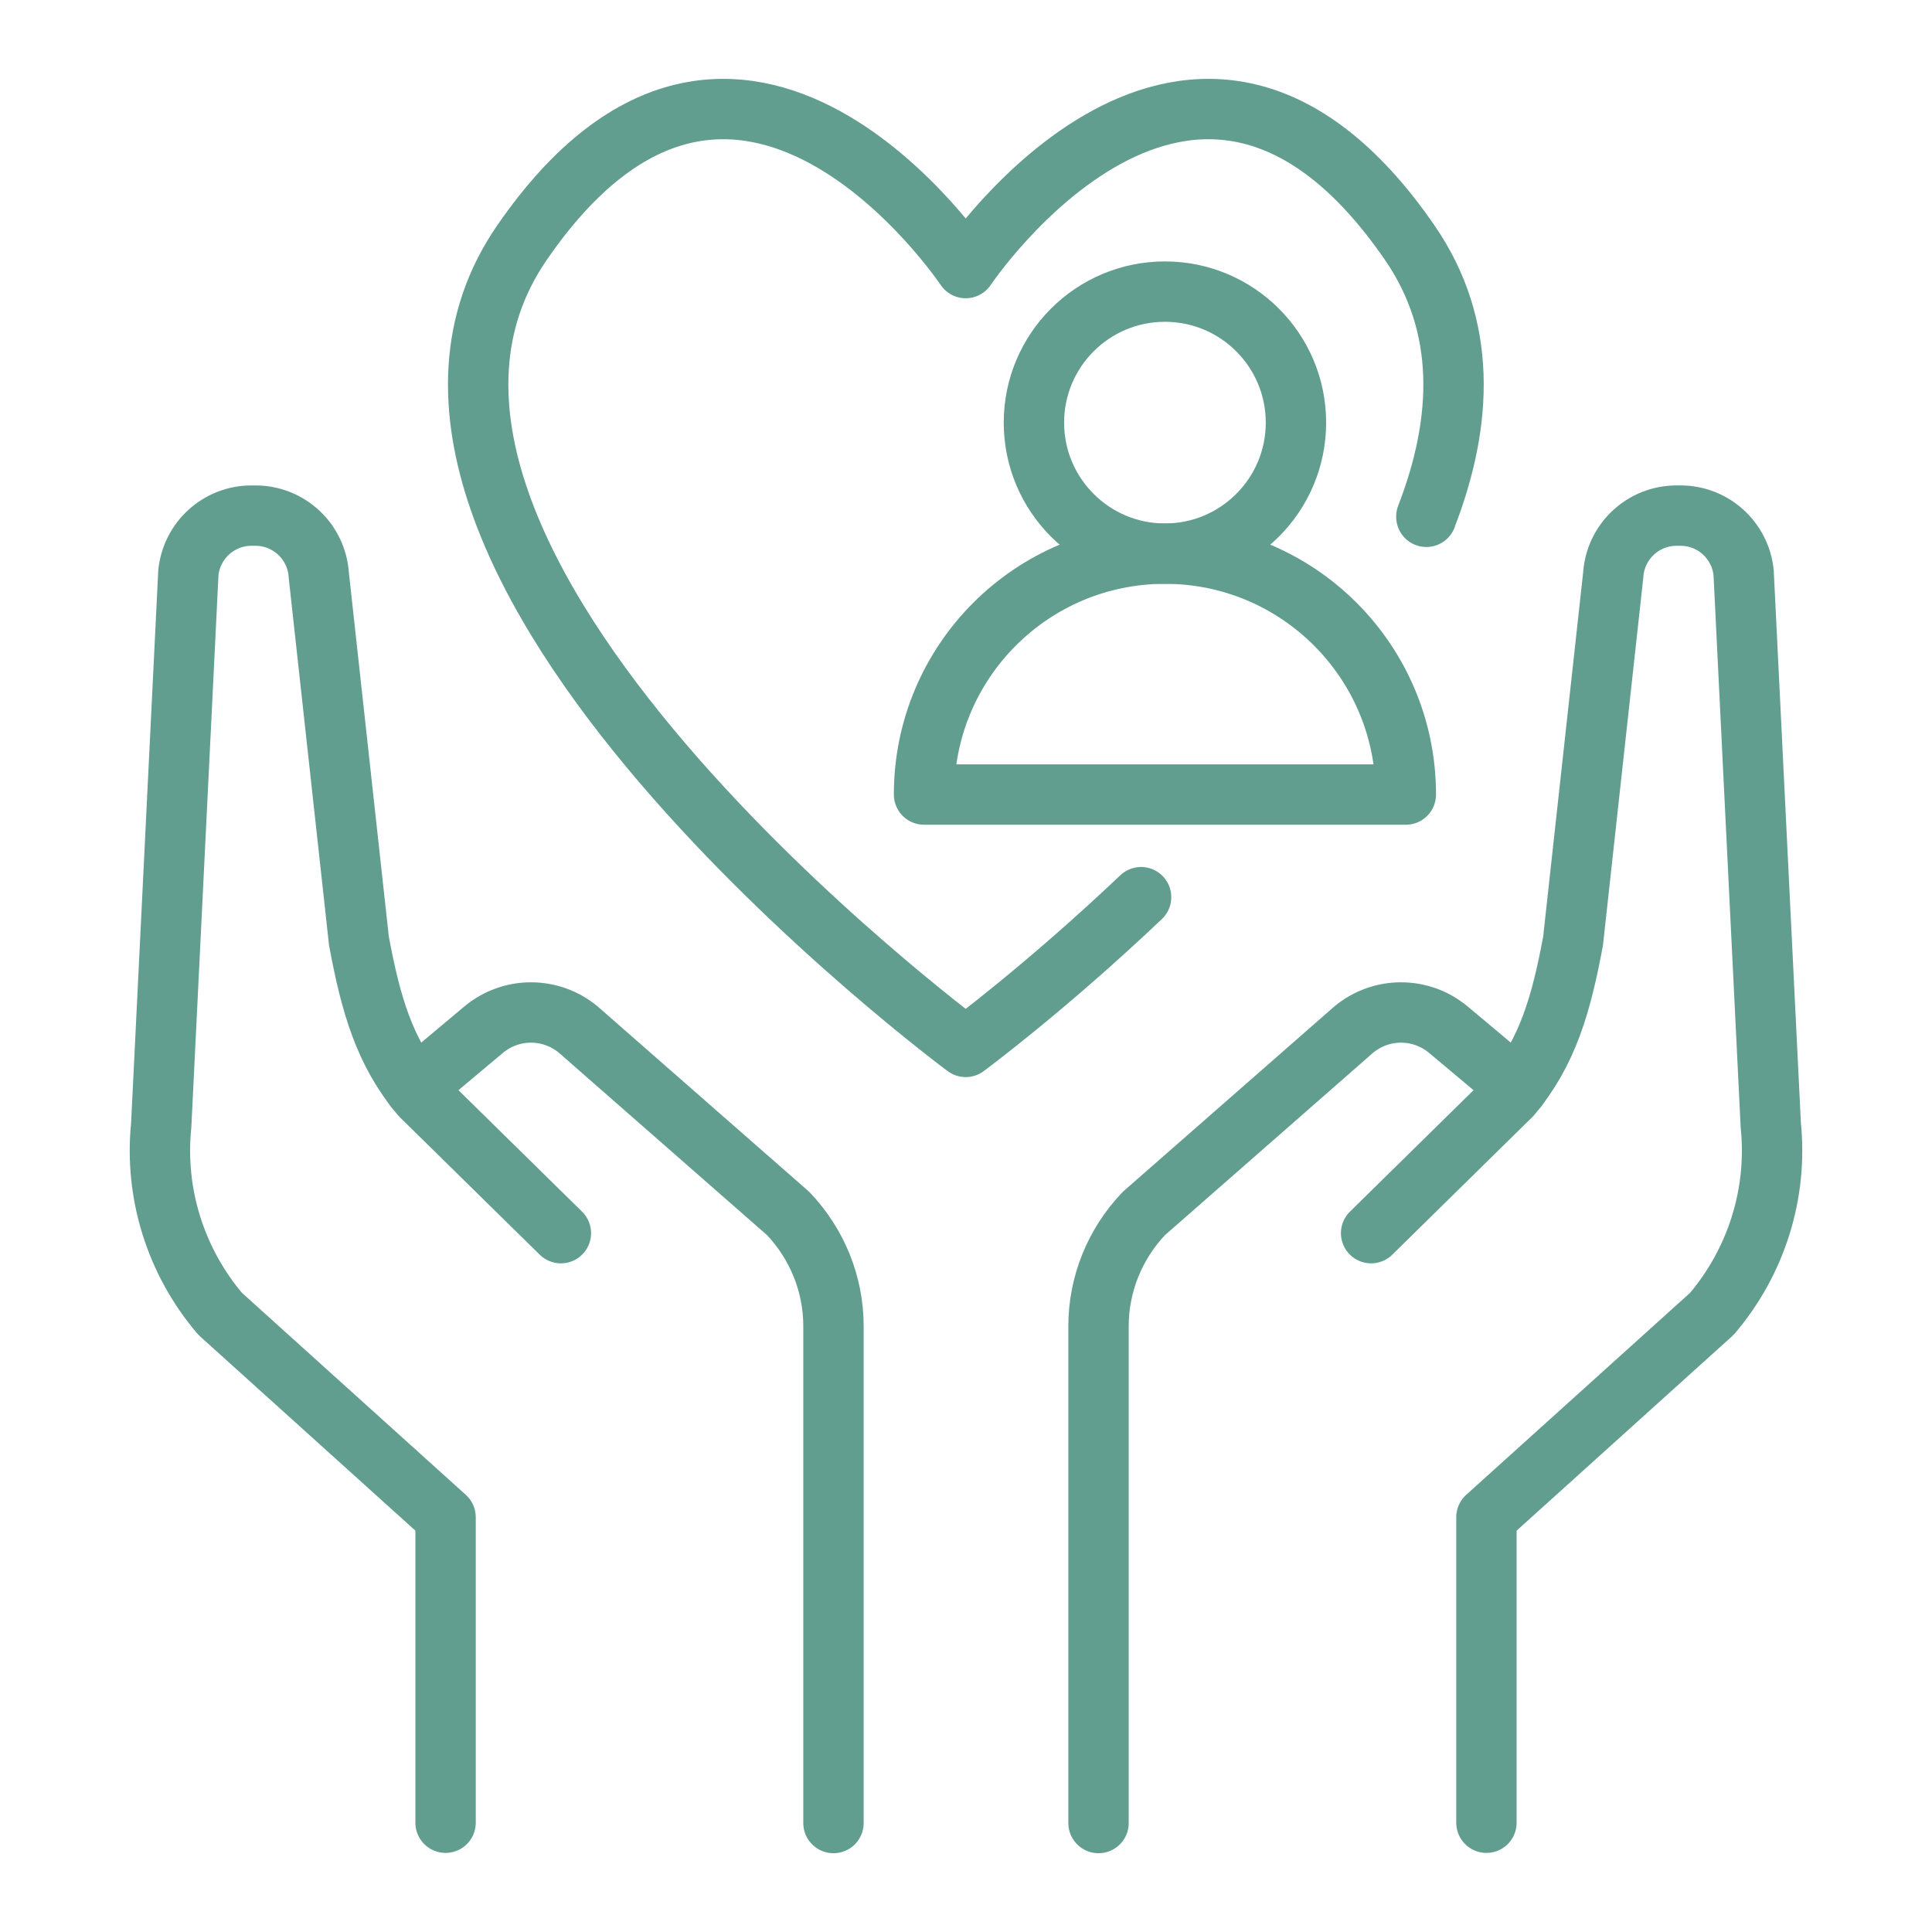
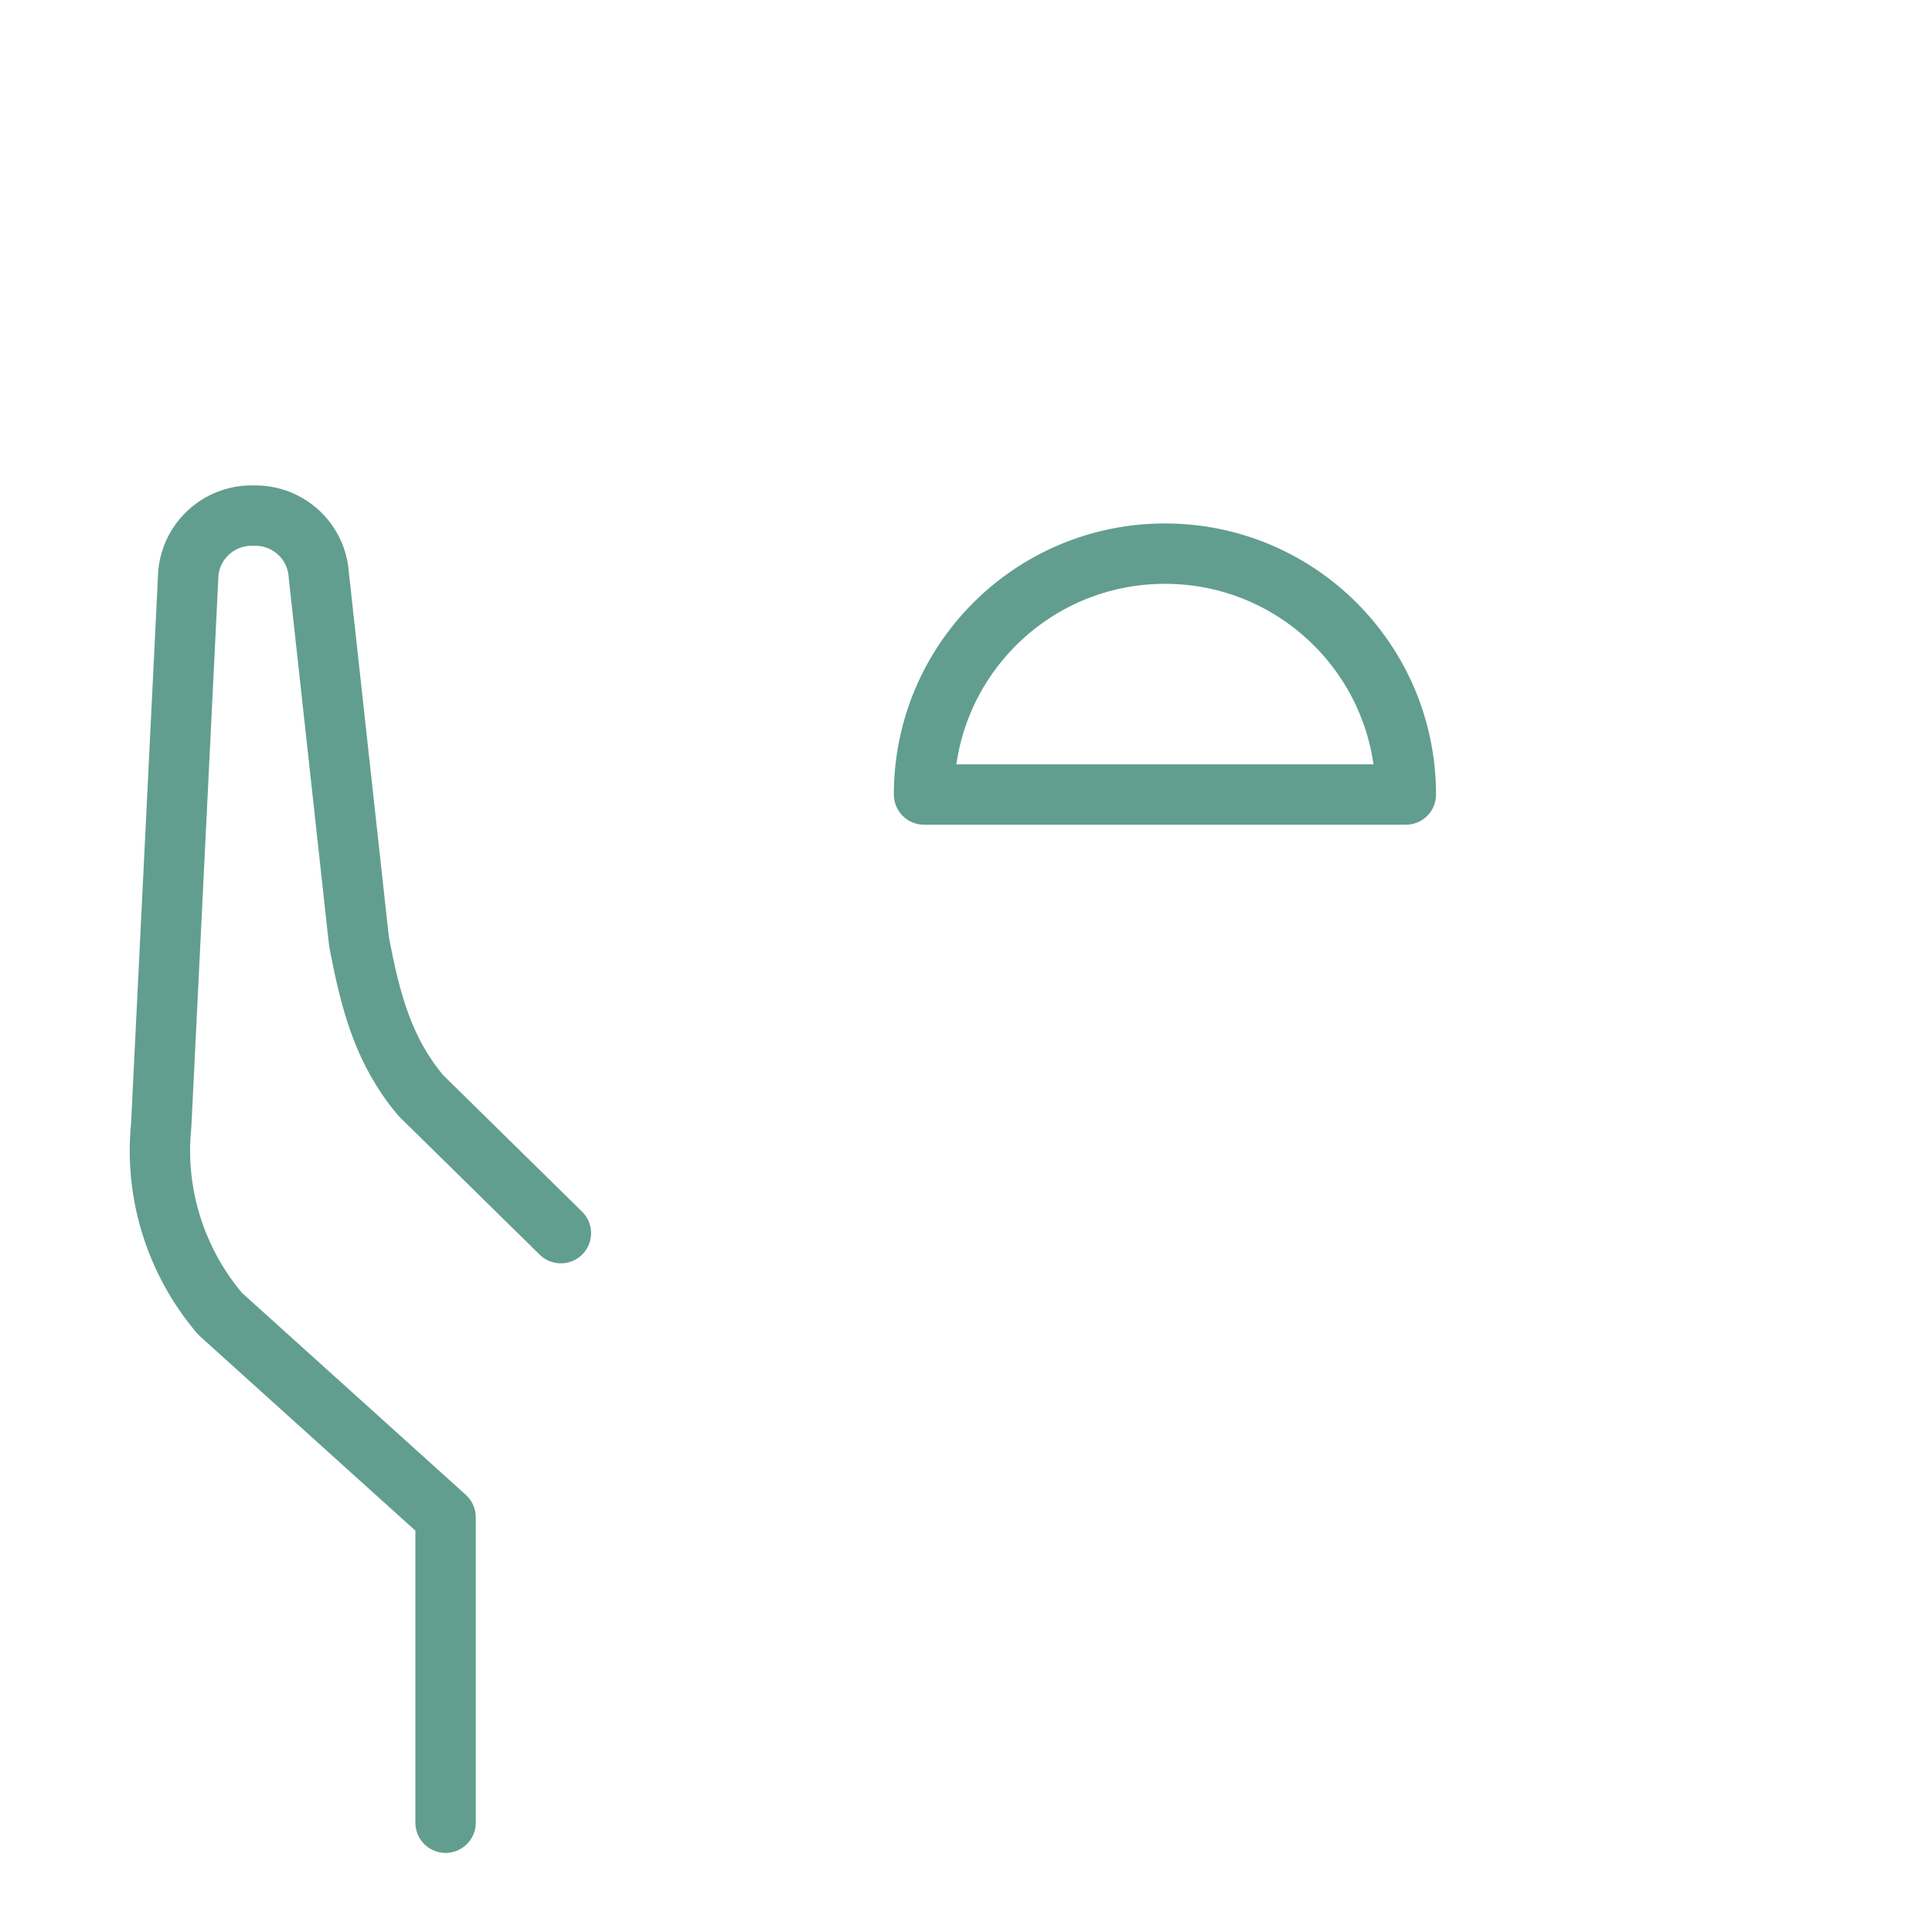
<svg xmlns="http://www.w3.org/2000/svg" id="Layer_1" enable-background="new 0 0 64 64" viewBox="0 0 64 64" width="300" height="300" version="1.1">
  <g width="100%" height="100%" transform="matrix(1,0,0,1,0,0)">
    <g style="fill:none;stroke:#231f20;stroke-width:2;stroke-linecap:round;stroke-linejoin:round;stroke-miterlimit:10">
-       <path d="m27.61 60.39v-16.46c0-1.39-.54-2.72-1.5-3.73l-6.95-6.09c-.91-.76-2.23-.76-3.14 0l-2.29 1.92" fill="none" fill-opacity="1" stroke="#619e90" stroke-opacity="1" data-original-stroke-color="#231f20ff" stroke-width="2" data-original-stroke-width="2" />
      <path d="m18.58 40.85-4.64-4.56c-1.21-1.44-1.66-3.03-2.05-5.12l-1.33-12.12c-.07-1.11-.99-1.97-2.1-1.97h-.13c-1.08 0-1.98.82-2.09 1.89l-.9 18.31c-.23 2.26.48 4.51 1.95 6.24l7.47 6.74v10.12" fill="none" fill-opacity="1" stroke="#619e90" stroke-opacity="1" data-original-stroke-color="#231f20ff" stroke-width="2" data-original-stroke-width="2" />
-       <path d="m36.39 60.39v-16.46c0-1.39.54-2.72 1.5-3.73l6.95-6.09c.91-.76 2.23-.76 3.14 0l2.29 1.92" fill="none" fill-opacity="1" stroke="#619e90" stroke-opacity="1" data-original-stroke-color="#231f20ff" stroke-width="2" data-original-stroke-width="2" />
-       <path d="m45.42 40.85 4.64-4.56c1.21-1.44 1.66-3.03 2.05-5.12l1.33-12.12c.07-1.11.99-1.97 2.1-1.97h.13c1.08 0 1.98.82 2.09 1.89l.9 18.31c.23 2.26-.48 4.51-1.95 6.24l-7.47 6.74v10.12" fill="none" fill-opacity="1" stroke="#619e90" stroke-opacity="1" data-original-stroke-color="#231f20ff" stroke-width="2" data-original-stroke-width="2" />
      <g>
-         <path d="m47.25 17.12c0-.01 0-.01 0-.01 1.22-3.15 1.35-6.31-.55-9.07-7.18-10.43-14.71.84-14.71.84s-7.52-11.27-14.7-.84c-7.19 10.44 14.7 26.64 14.7 26.64s2.65-1.96 5.81-4.96" fill="none" fill-opacity="1" stroke="#619e90" stroke-opacity="1" data-original-stroke-color="#231f20ff" stroke-width="2" data-original-stroke-width="2" />
        <g>
          <path d="m30.61 26.32c0-4.41 3.57-7.98 7.98-7.98 4.41 0 7.98 3.57 7.98 7.98z" fill="none" fill-opacity="1" stroke="#619e90" stroke-opacity="1" data-original-stroke-color="#231f20ff" stroke-width="2" data-original-stroke-width="2" />
-           <circle cx="38.59" cy="14" r="4.34" fill="none" fill-opacity="1" stroke="#619e90" stroke-opacity="1" data-original-stroke-color="#231f20ff" stroke-width="2" data-original-stroke-width="2" />
        </g>
      </g>
    </g>
  </g>
</svg>